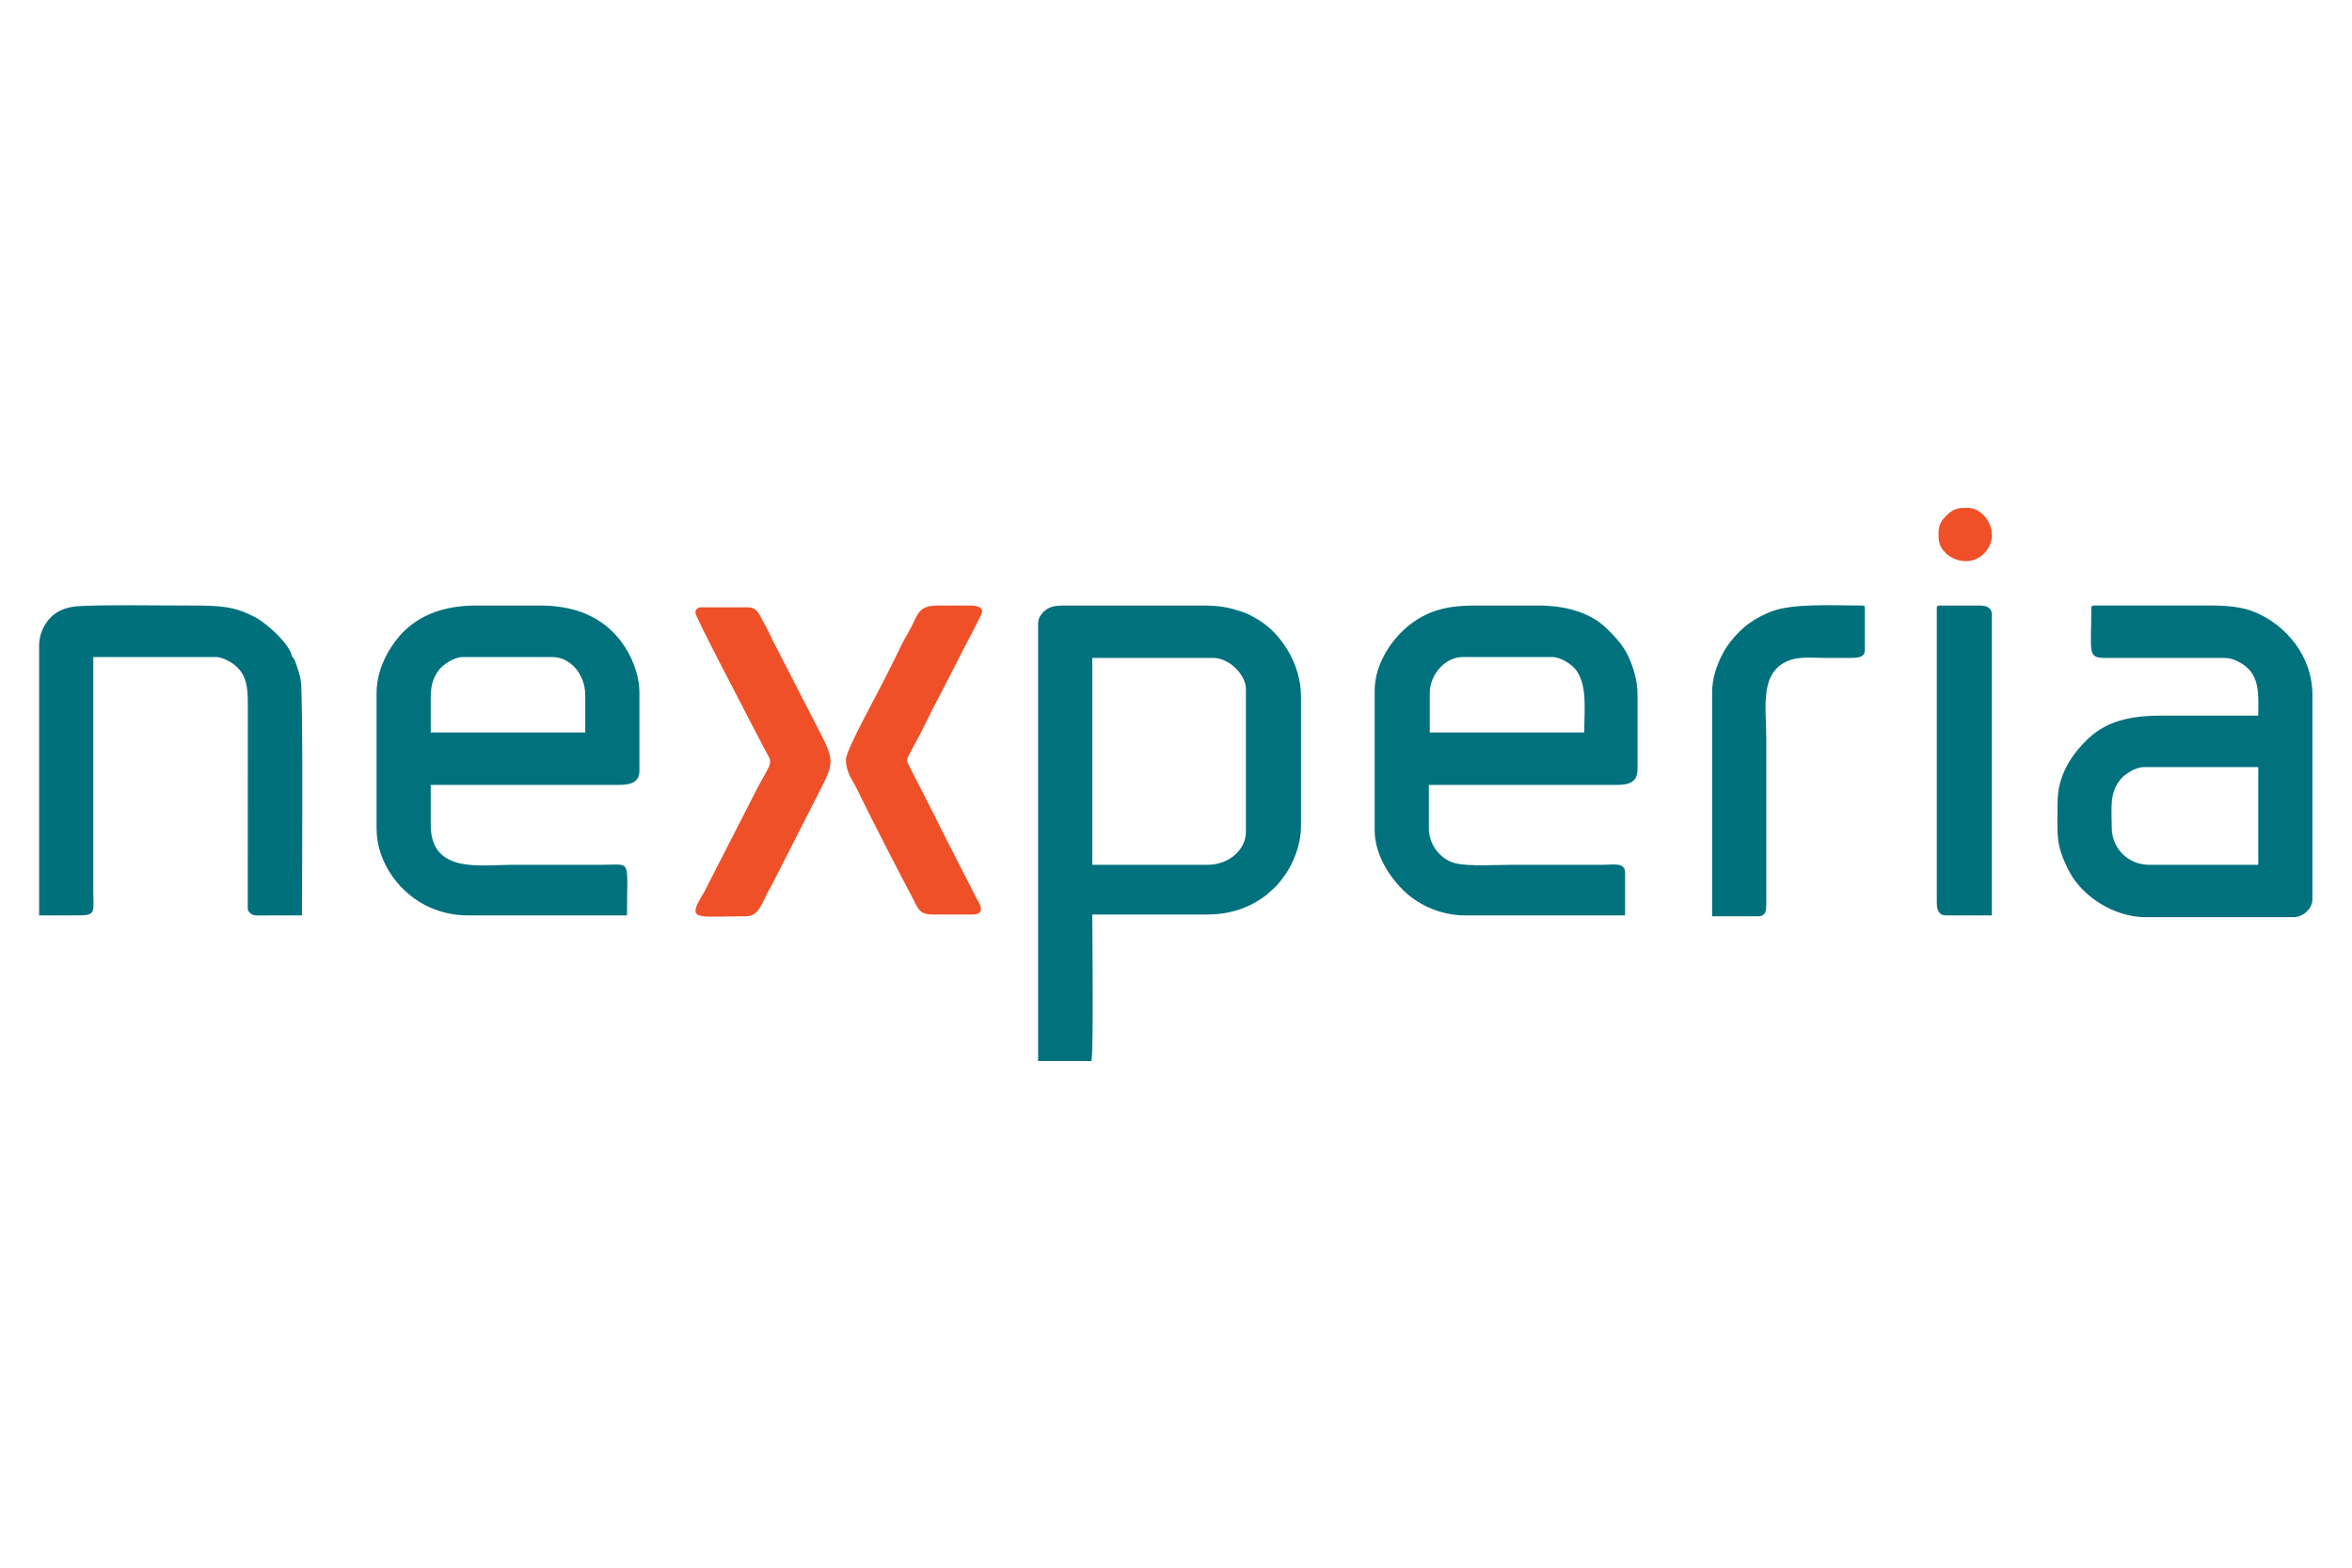
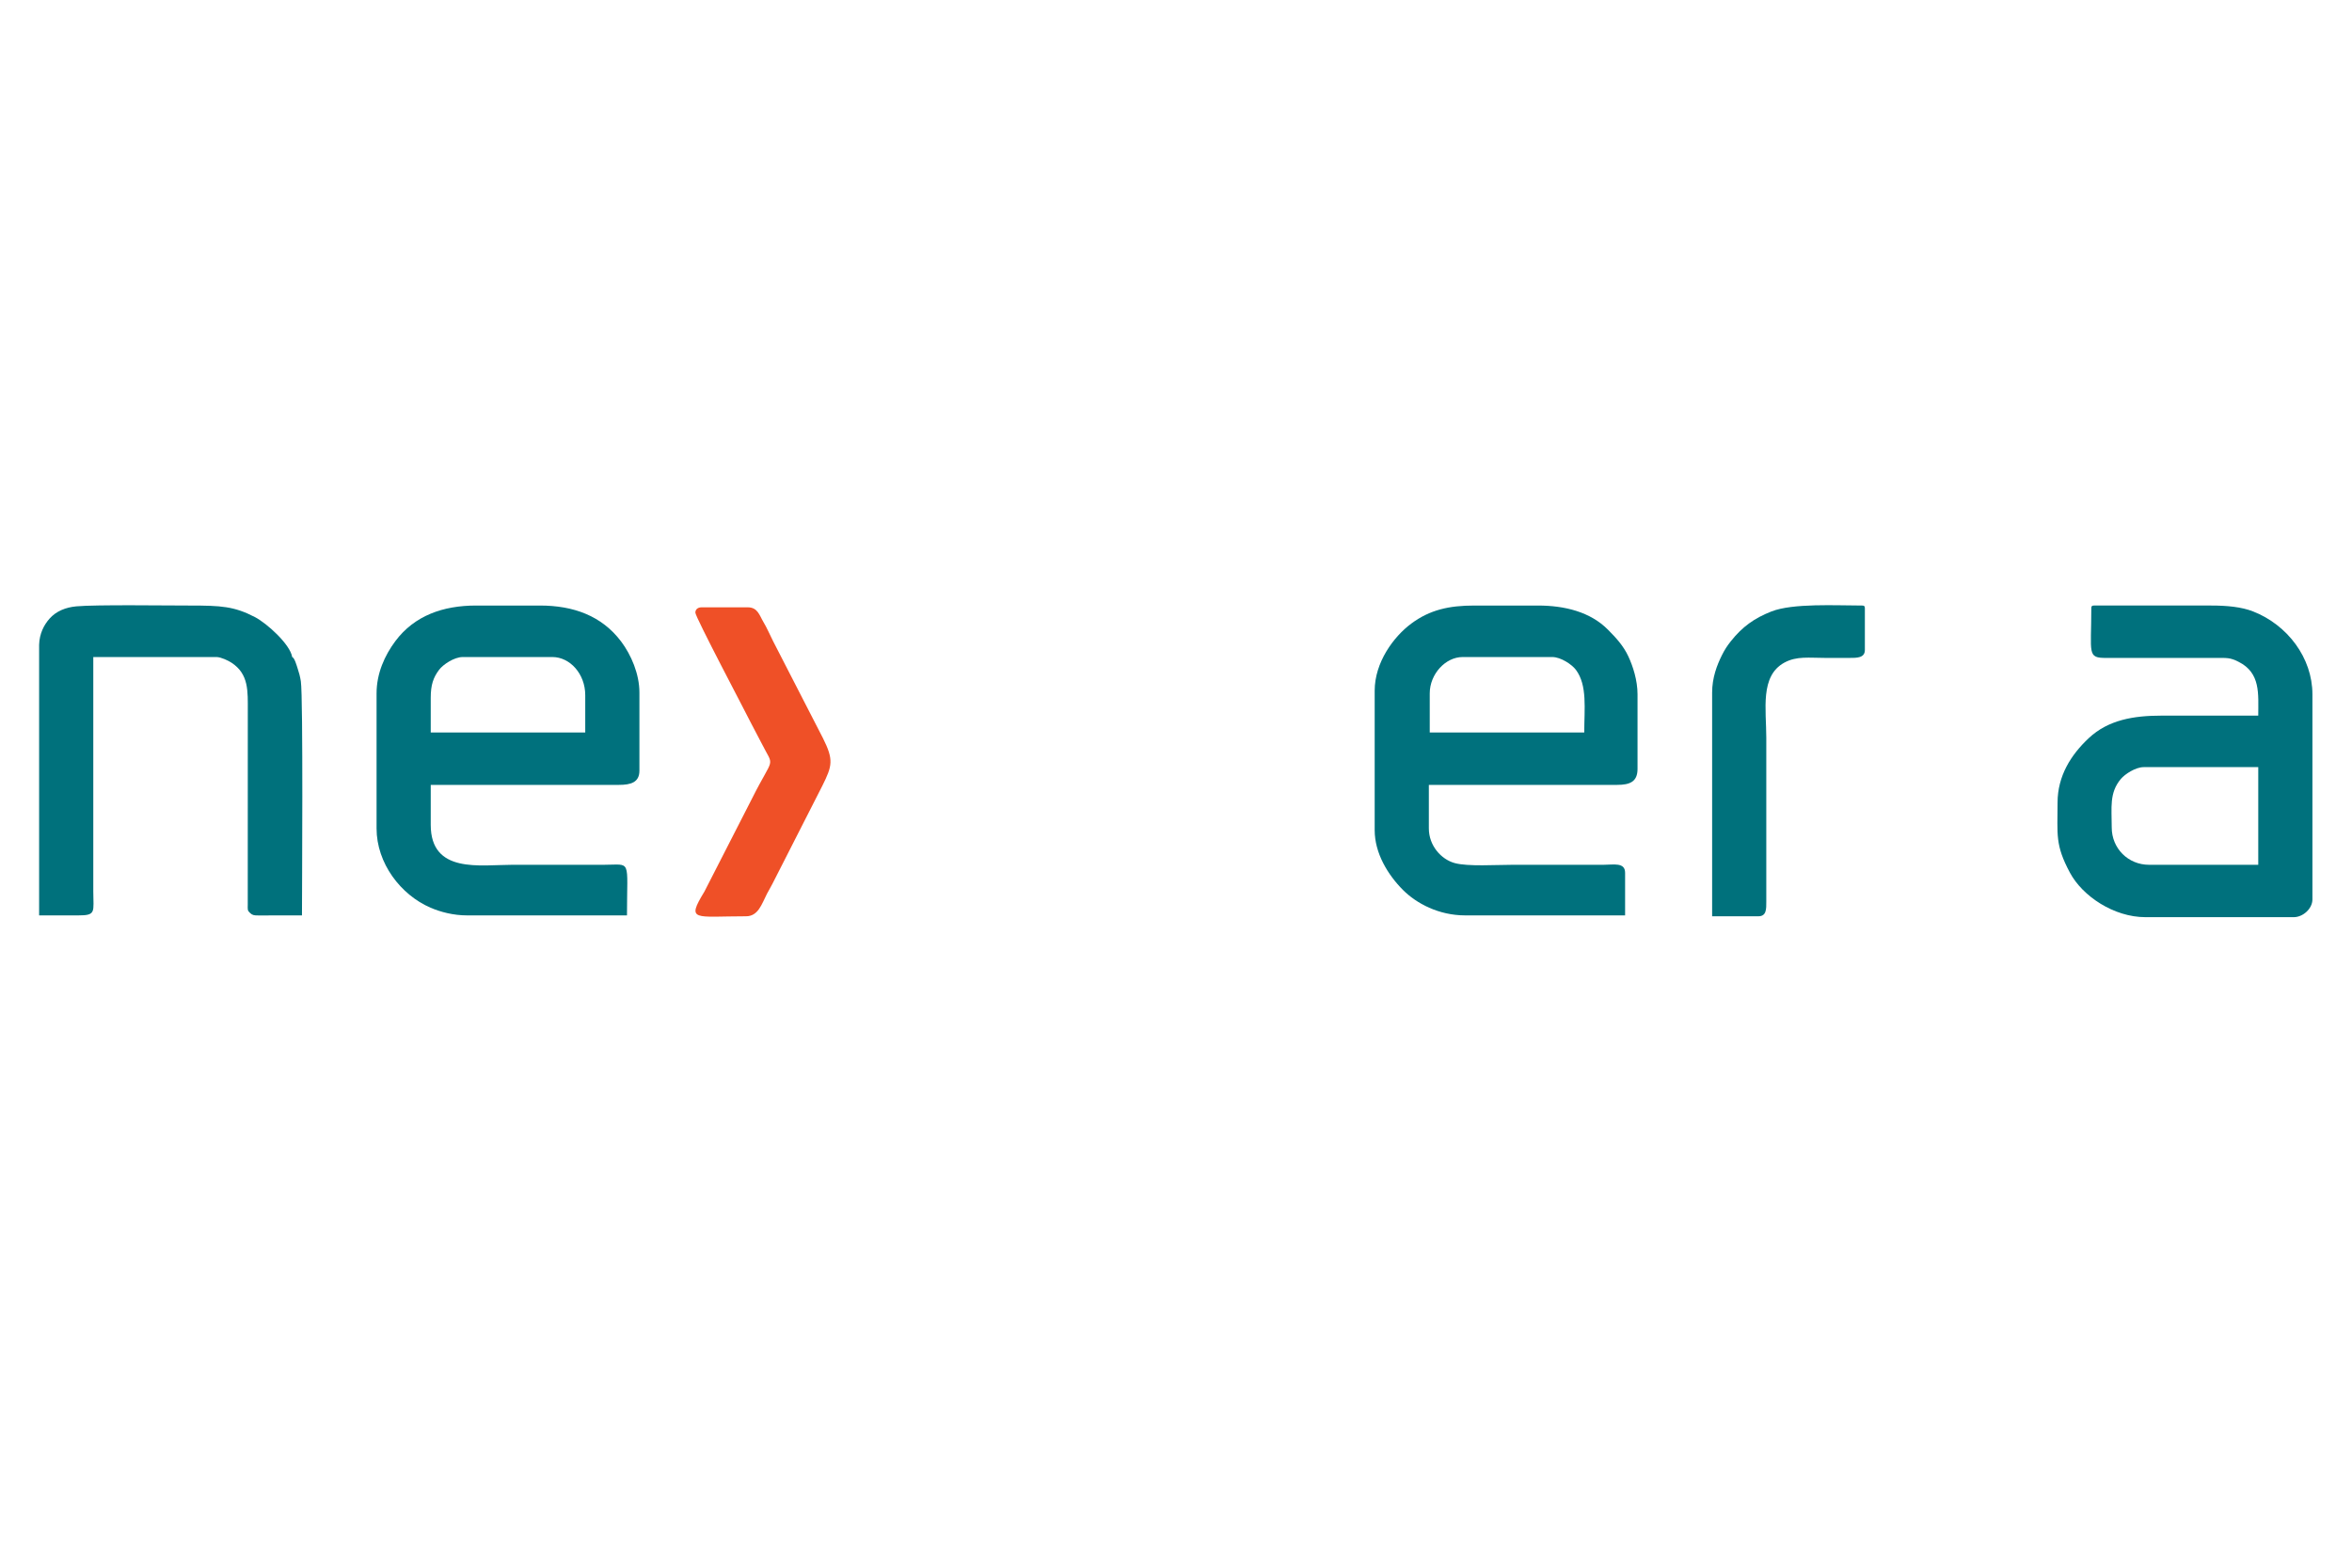
<svg xmlns="http://www.w3.org/2000/svg" xml:space="preserve" width="300mm" height="200mm" version="1.1" style="shape-rendering:geometricPrecision; text-rendering:geometricPrecision; image-rendering:optimizeQuality; fill-rule:evenodd; clip-rule:evenodd" viewBox="0 0 30000 20000">
  <defs>
    <style type="text/css">
   
    .fil1 {fill:#00717C}
    .fil0 {fill:#00717D}
    .fil2 {fill:#EF5027}
    .fil3 {fill:#EF5028}
   
  </style>
  </defs>
  <g id="图层_x0020_1">
-     <path class="fil0" d="M15404.82 11032.66l-1472.46 0 0 -2639.11 1540.43 0c210.37,0 419.08,218.73 419.08,396.43l0 1823.59c0,222.62 -212.74,419.09 -487.05,419.09zm-2163.38 -3080.85l0 5584.04 679.6 0c29.08,-124.86 11.32,-1613.32 11.32,-1868.9l1472.46 0c253.22,0 481.31,-68.96 668.44,-192.39 102.06,-67.32 86.38,-66.76 163.33,-131.16 41.2,-34.48 100.9,-106.96 132.78,-150.39 130.38,-177.68 224.75,-413.82 224.75,-658.72l0 -1653.69c0,-400.99 -247.04,-796.08 -544.15,-973.63 -65.21,-38.97 -128.17,-75.8 -204.7,-101.11 -202.52,-66.97 -303.19,-80.58 -531.06,-80.58l-1755.63 0c-91.71,0 -163.19,13.95 -217.25,54.59 -46.06,34.63 -99.89,94.36 -99.89,171.94z" />
    <path class="fil0" d="M5494.02 8903.25c0,-166.59 32.46,-259.05 106.46,-357.93 50.36,-67.29 192.86,-163.09 301.3,-163.09l1143.99 0c222.61,0 419.08,212.73 419.08,487.04l0 475.72 -1970.83 0 0 -441.74zm-690.93 -56.63l0 1721.65c0,445.3 307.98,847.46 687.61,1011.39 126.93,54.81 290.67,98.62 467.71,98.62l2038.79 0c0,-732.2 62.97,-645.62 -294.49,-645.62l-1166.64 0c-410.85,0 -1042.05,117.4 -1042.05,-509.7l0 -509.7 2401.24 0c149.83,0 260.52,-31.14 260.52,-181.23l0 -996.74c0,-236.66 -104.88,-480.52 -232.83,-650.65 -249.19,-331.34 -614.01,-459.36 -1035.76,-459.36l-815.51 0c-418.21,0 -784.8,127.02 -1029.24,454.56 -136.12,182.4 -239.35,411.38 -239.35,666.78z" />
    <path class="fil0" d="M18236.49 8846.62c0,-248.71 202.36,-464.39 419.08,-464.39l1143.99 0c109.43,0 251.53,96.2 301.32,163.07 148.17,199.03 106.44,496.11 106.44,799.69l-1970.83 0 0 -498.37zm-702.26 -33.98l0 1778.28c0,294.93 168.67,569.67 359.61,761.73 170.99,171.98 456.4,325.63 795.71,325.63l2038.8 0 0 -543.68c0,-136.69 -147.3,-101.94 -271.84,-101.94l-1155.32 0c-215.2,0 -579.86,24.7 -747.97,-22.25 -171.52,-47.9 -328.06,-221.96 -328.06,-442.14l0 -555.01 2401.25 0c162.81,0 260.51,-39.88 260.51,-203.88l0 -951.44c0,-178.24 -58.35,-357.81 -116.84,-483.46 -64.25,-138.02 -157.41,-237.18 -259.67,-340.65 -225.48,-228.12 -554.11,-308.55 -892.08,-308.55l-815.52 0c-317.04,0 -563.56,53.39 -801.1,229.62 -226.51,168.04 -467.48,494.99 -467.48,857.74z" />
    <path class="fil0" d="M26935.34 10556.94c0,-255.14 -33.11,-441.75 116.53,-619.7 51.11,-60.79 186.79,-150.51 291.23,-150.51l1461.14 0 0 1245.93 -1393.18 0c-266.01,0 -475.72,-208.76 -475.72,-475.72zm-260.51 -2797.68c0,581.99 -57.01,635.82 192.48,634.37l1381.92 -0.08c159.61,-0.01 192.31,-6.15 302.38,48.75 285.64,142.51 252.63,410.65 252.63,687.48l-1234.61 0c-350.32,0 -676.61,52.46 -926.06,285.89 -228.7,214.02 -399.15,483.89 -399.15,824.12 0,412.26 -33.21,537.17 158.55,894.83 159.81,298.09 559.23,566.31 962.79,566.31l1891.54 0c116.31,0 237.86,-107.31 237.86,-226.53l0 -2616.46c0,-465.55 -318.18,-884.86 -755.47,-1056.79 -148.46,-58.37 -333.34,-75.87 -535.77,-75.87l-1495.11 0c-26.1,0 -33.98,7.88 -33.98,33.98z" />
    <path class="fil1" d="M21838.36 8835.29l0 2854.31 588.98 0c104.48,0 102.43,-90.11 101.98,-192.51l-0.04 -2084.14c0,-362.12 -82.6,-788.1 230.06,-959.24 156.77,-85.82 314.1,-60.16 528.83,-60.16 98.15,0 196.38,-0.39 294.52,0.04 105.09,0.45 203.85,0.27 203.85,-101.98l0 -532.35c0,-26.1 -7.88,-33.98 -33.98,-33.98 -332.81,0 -884.91,-31.78 -1158.74,75.87 -219.68,86.37 -371.43,196.63 -516.15,378.65 -47.53,59.78 -79.69,109.08 -114.81,179.68 -63.24,127.11 -124.5,287.3 -124.5,475.81z" />
    <path class="fil2" d="M8869.35 7815.89c0,56.82 636.62,1260.65 717.34,1423.41l124.61 237.83c167.33,334.66 164.98,141.99 -120.82,713.58l-605.67 1183.94c-235.82,387.26 -126.64,314.95 530.16,314.95 155.67,0 199.3,-151.94 267.9,-287.11 24.27,-47.82 43.23,-74.15 68.15,-124.4l638.04 -1253.51c127.25,-255.71 146.47,-330.03 7.55,-607.85l-634.46 -1234.44c-42.43,-83.61 -78.4,-169.81 -125.42,-248.35 -50.67,-84.63 -72.03,-186.01 -199.1,-186.01l-588.99 0c-45.75,0 -79.29,24.66 -79.29,67.96z" />
-     <path class="fil2" d="M11893.57 11666.95l509.7 0c161.17,0 107.81,-114.76 58.83,-194.75l-375.98 -734.03c-40.59,-81.18 -78.63,-157.27 -120.82,-241.64 -22.13,-44.26 -39.96,-79.84 -60.32,-120.9l-313.92 -615.19c-43.07,-82 -17.16,-80.86 64.56,-245.64 21.75,-43.84 41.47,-70.9 64.41,-116.82l184.86 -370.15c41.48,-83.42 84.11,-156.86 128.37,-245.4 84.78,-169.55 165.04,-318.75 249.19,-487.04 32.76,-65.53 245.41,-460.68 245.41,-490.82 0,-65 -80.69,-79.29 -147.25,-79.29l-419.08 0c-278.2,0 -246.06,132.6 -394.25,375.97 -50.36,82.71 -86.08,165.59 -130.55,254.55 -45.97,91.93 -88.01,175.53 -132.06,264.37 -114.65,231.17 -491.89,910.44 -512.16,1051.69 -13.63,94.99 34.8,214 79.46,286.96 50.54,82.57 86.11,165.63 130.57,254.55 45.01,90.03 83.36,166.69 128.37,256.73l264.28 517.25c44.42,88.89 90.93,170.54 135.93,260.52l132.16 252.94c49.86,100.94 81.17,166.14 230.29,166.14z" />
-     <path class="fil1" d="M24704 7759.26l0 3760.44c0,86.92 27.65,158.58 113.26,158.58l588.99 0 0 -3839.73c0,-88.53 -69.36,-113.27 -158.58,-113.27l-509.7 0c-26.09,0 -33.97,7.88 -33.97,33.98z" />
    <path class="fil1" d="M2764.24 8382.22c57.29,2.11 147.27,45.17 188.43,72.14 223.03,146.19 208.06,363.36 208.06,618.79l-0.58 2469.78c-0.59,62.05 -5.31,72.79 30.43,105.5 30.66,28.04 50.34,30.43 105.43,30.49 185.13,0.22 370.46,-0.64 555.64,-0.64 0,-268.82 16.56,-2782.65 -14.47,-2987.09 -8.94,-58.95 -24.49,-115.62 -43.44,-171.77 -9.64,-28.57 -37.16,-127.81 -66.68,-137.26 -25.53,-161.73 -322.47,-430.21 -475.57,-509.78 -264.81,-137.63 -432.83,-147.1 -826.99,-147.1 -287.12,0 -1202.27,-12.75 -1450.89,10.24 -133.79,12.38 -256.35,60.34 -341.66,156.72 -70.22,79.35 -128.57,188.91 -132.98,333.42l0 3452.62c166.09,0 332.33,-0.7 498.41,0.03 233.79,1.03 192.51,-46.49 192.51,-305.85l0 -2990.24 1574.35 0z" />
-     <path class="fil3" d="M24726.65 6796.5l0 56.63c0,257.67 376.26,424.5 586.58,201.47 219.15,-232.38 15.61,-575.25 -212.8,-575.25 -119.73,0 -179.51,4.12 -274.9,98.88 -55.46,55.11 -98.88,111.4 -98.88,218.27z" />
  </g>
</svg>